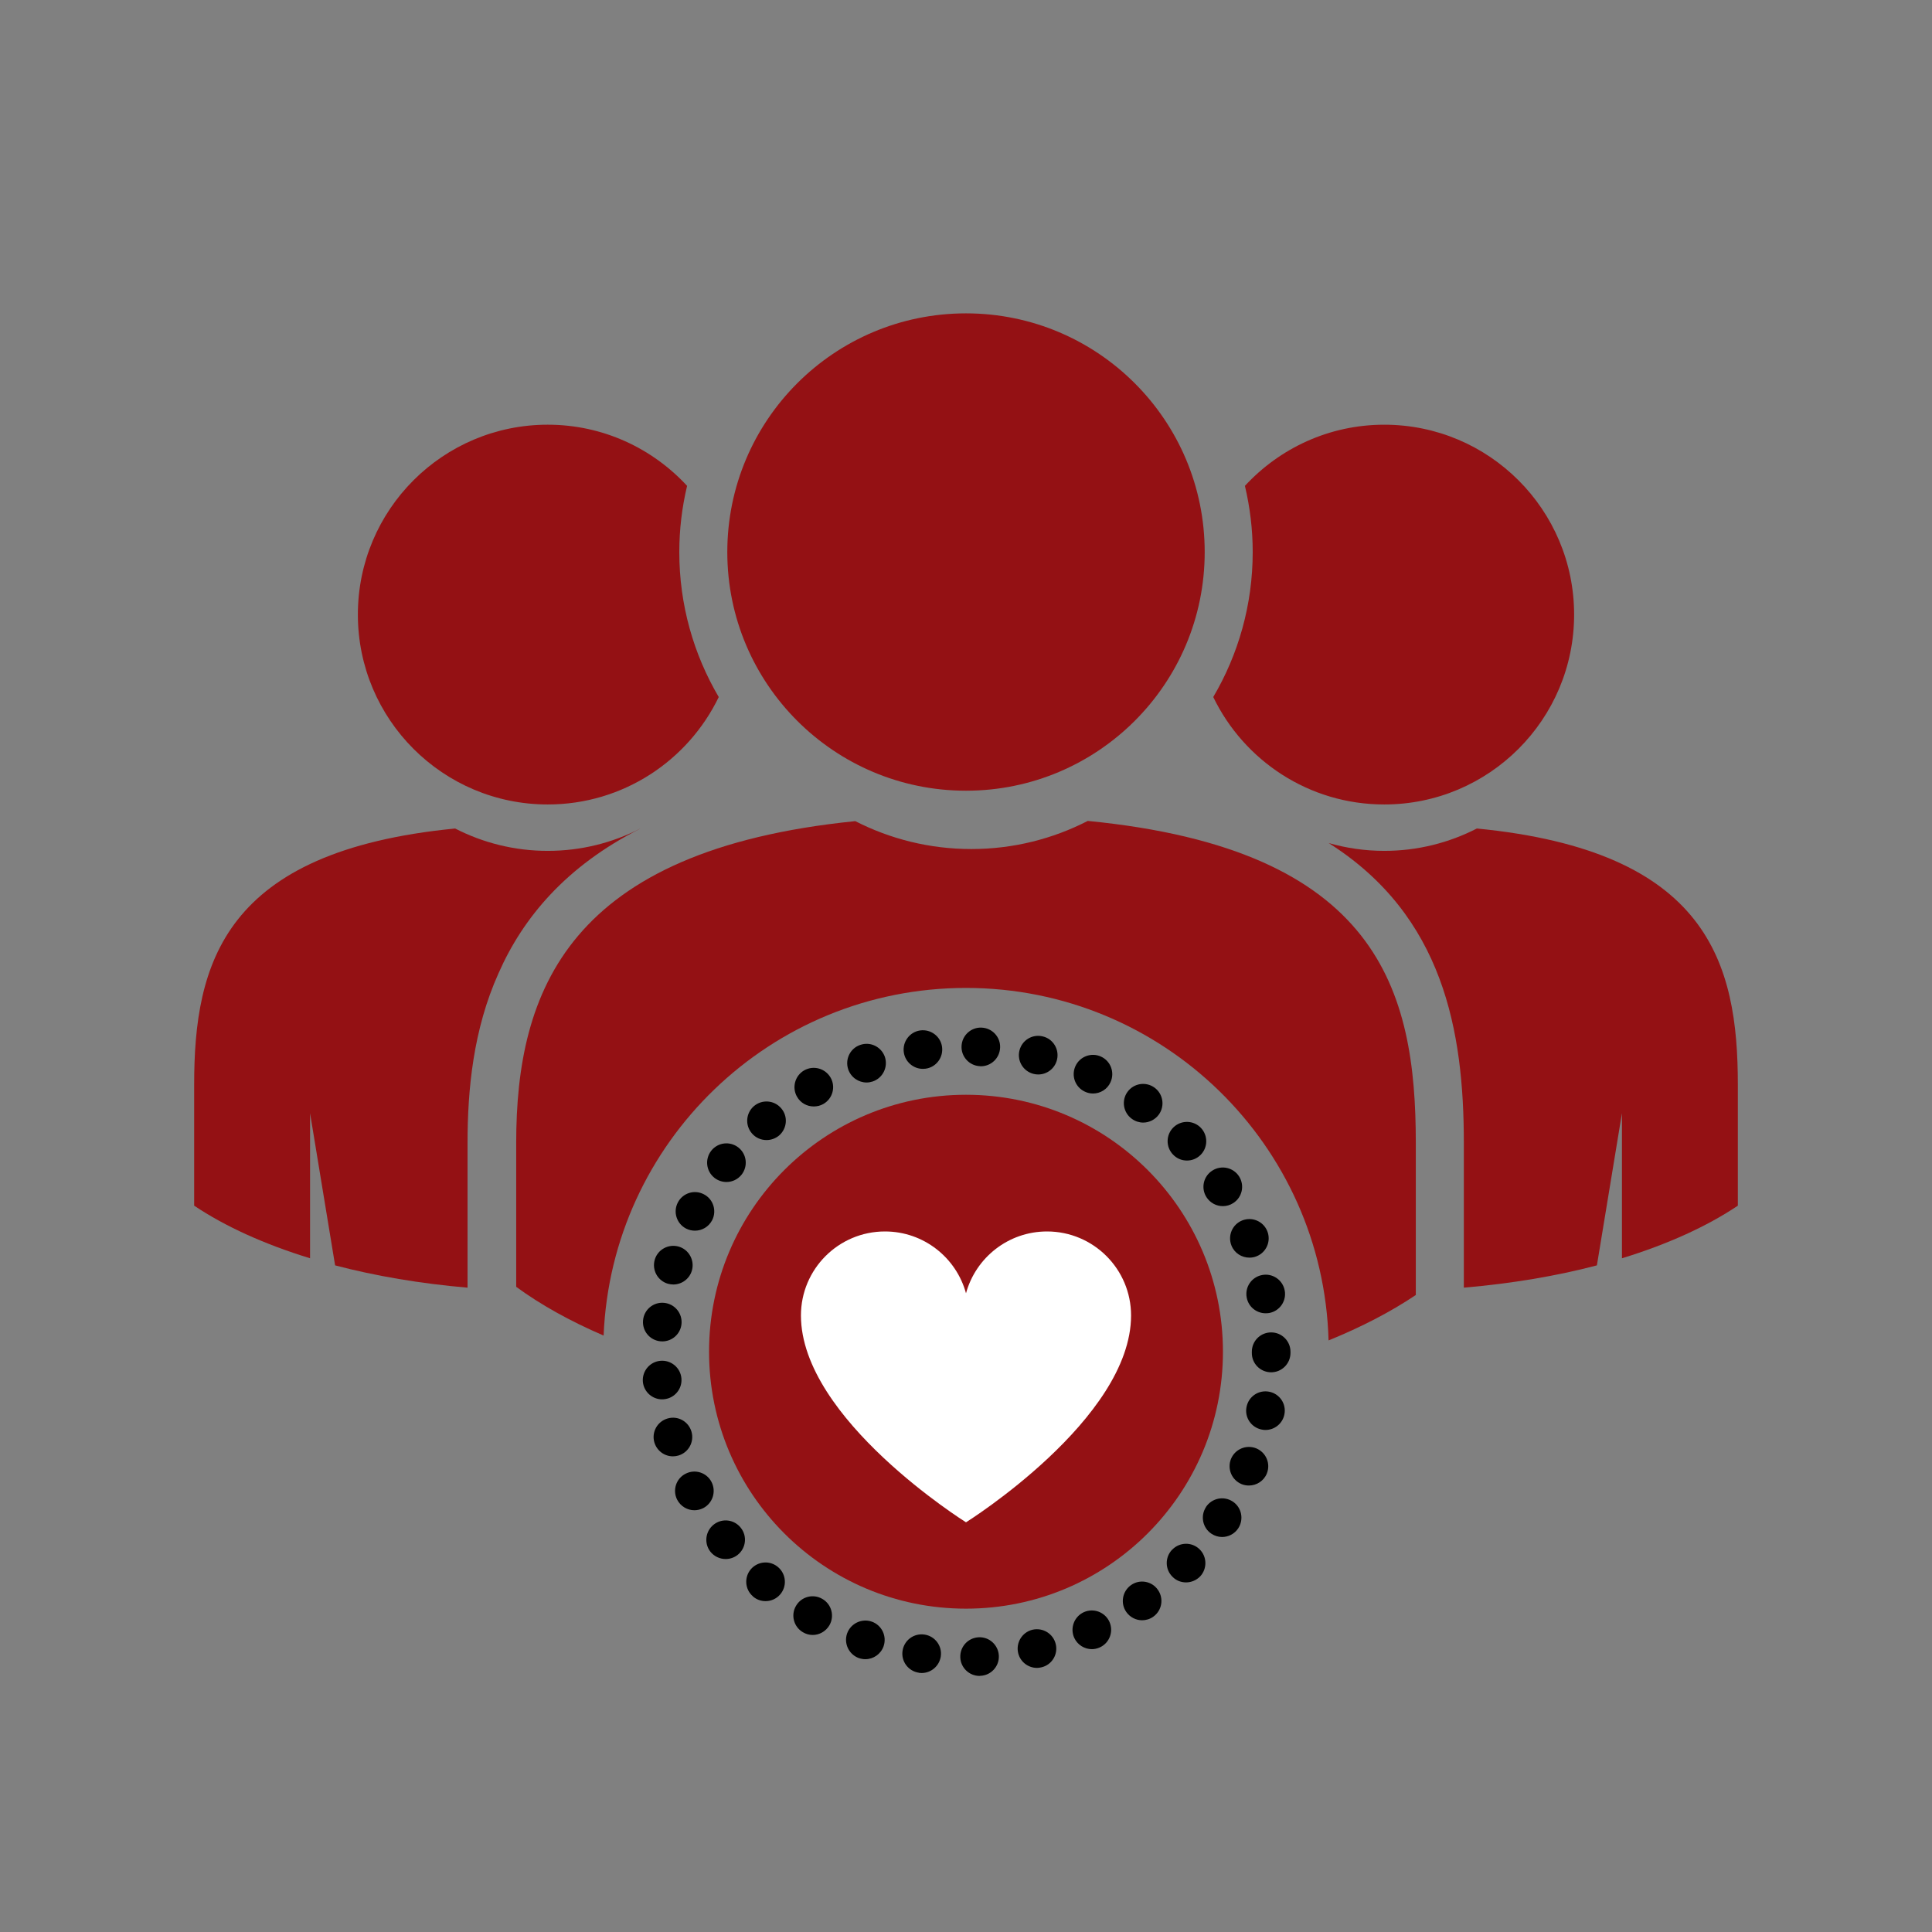
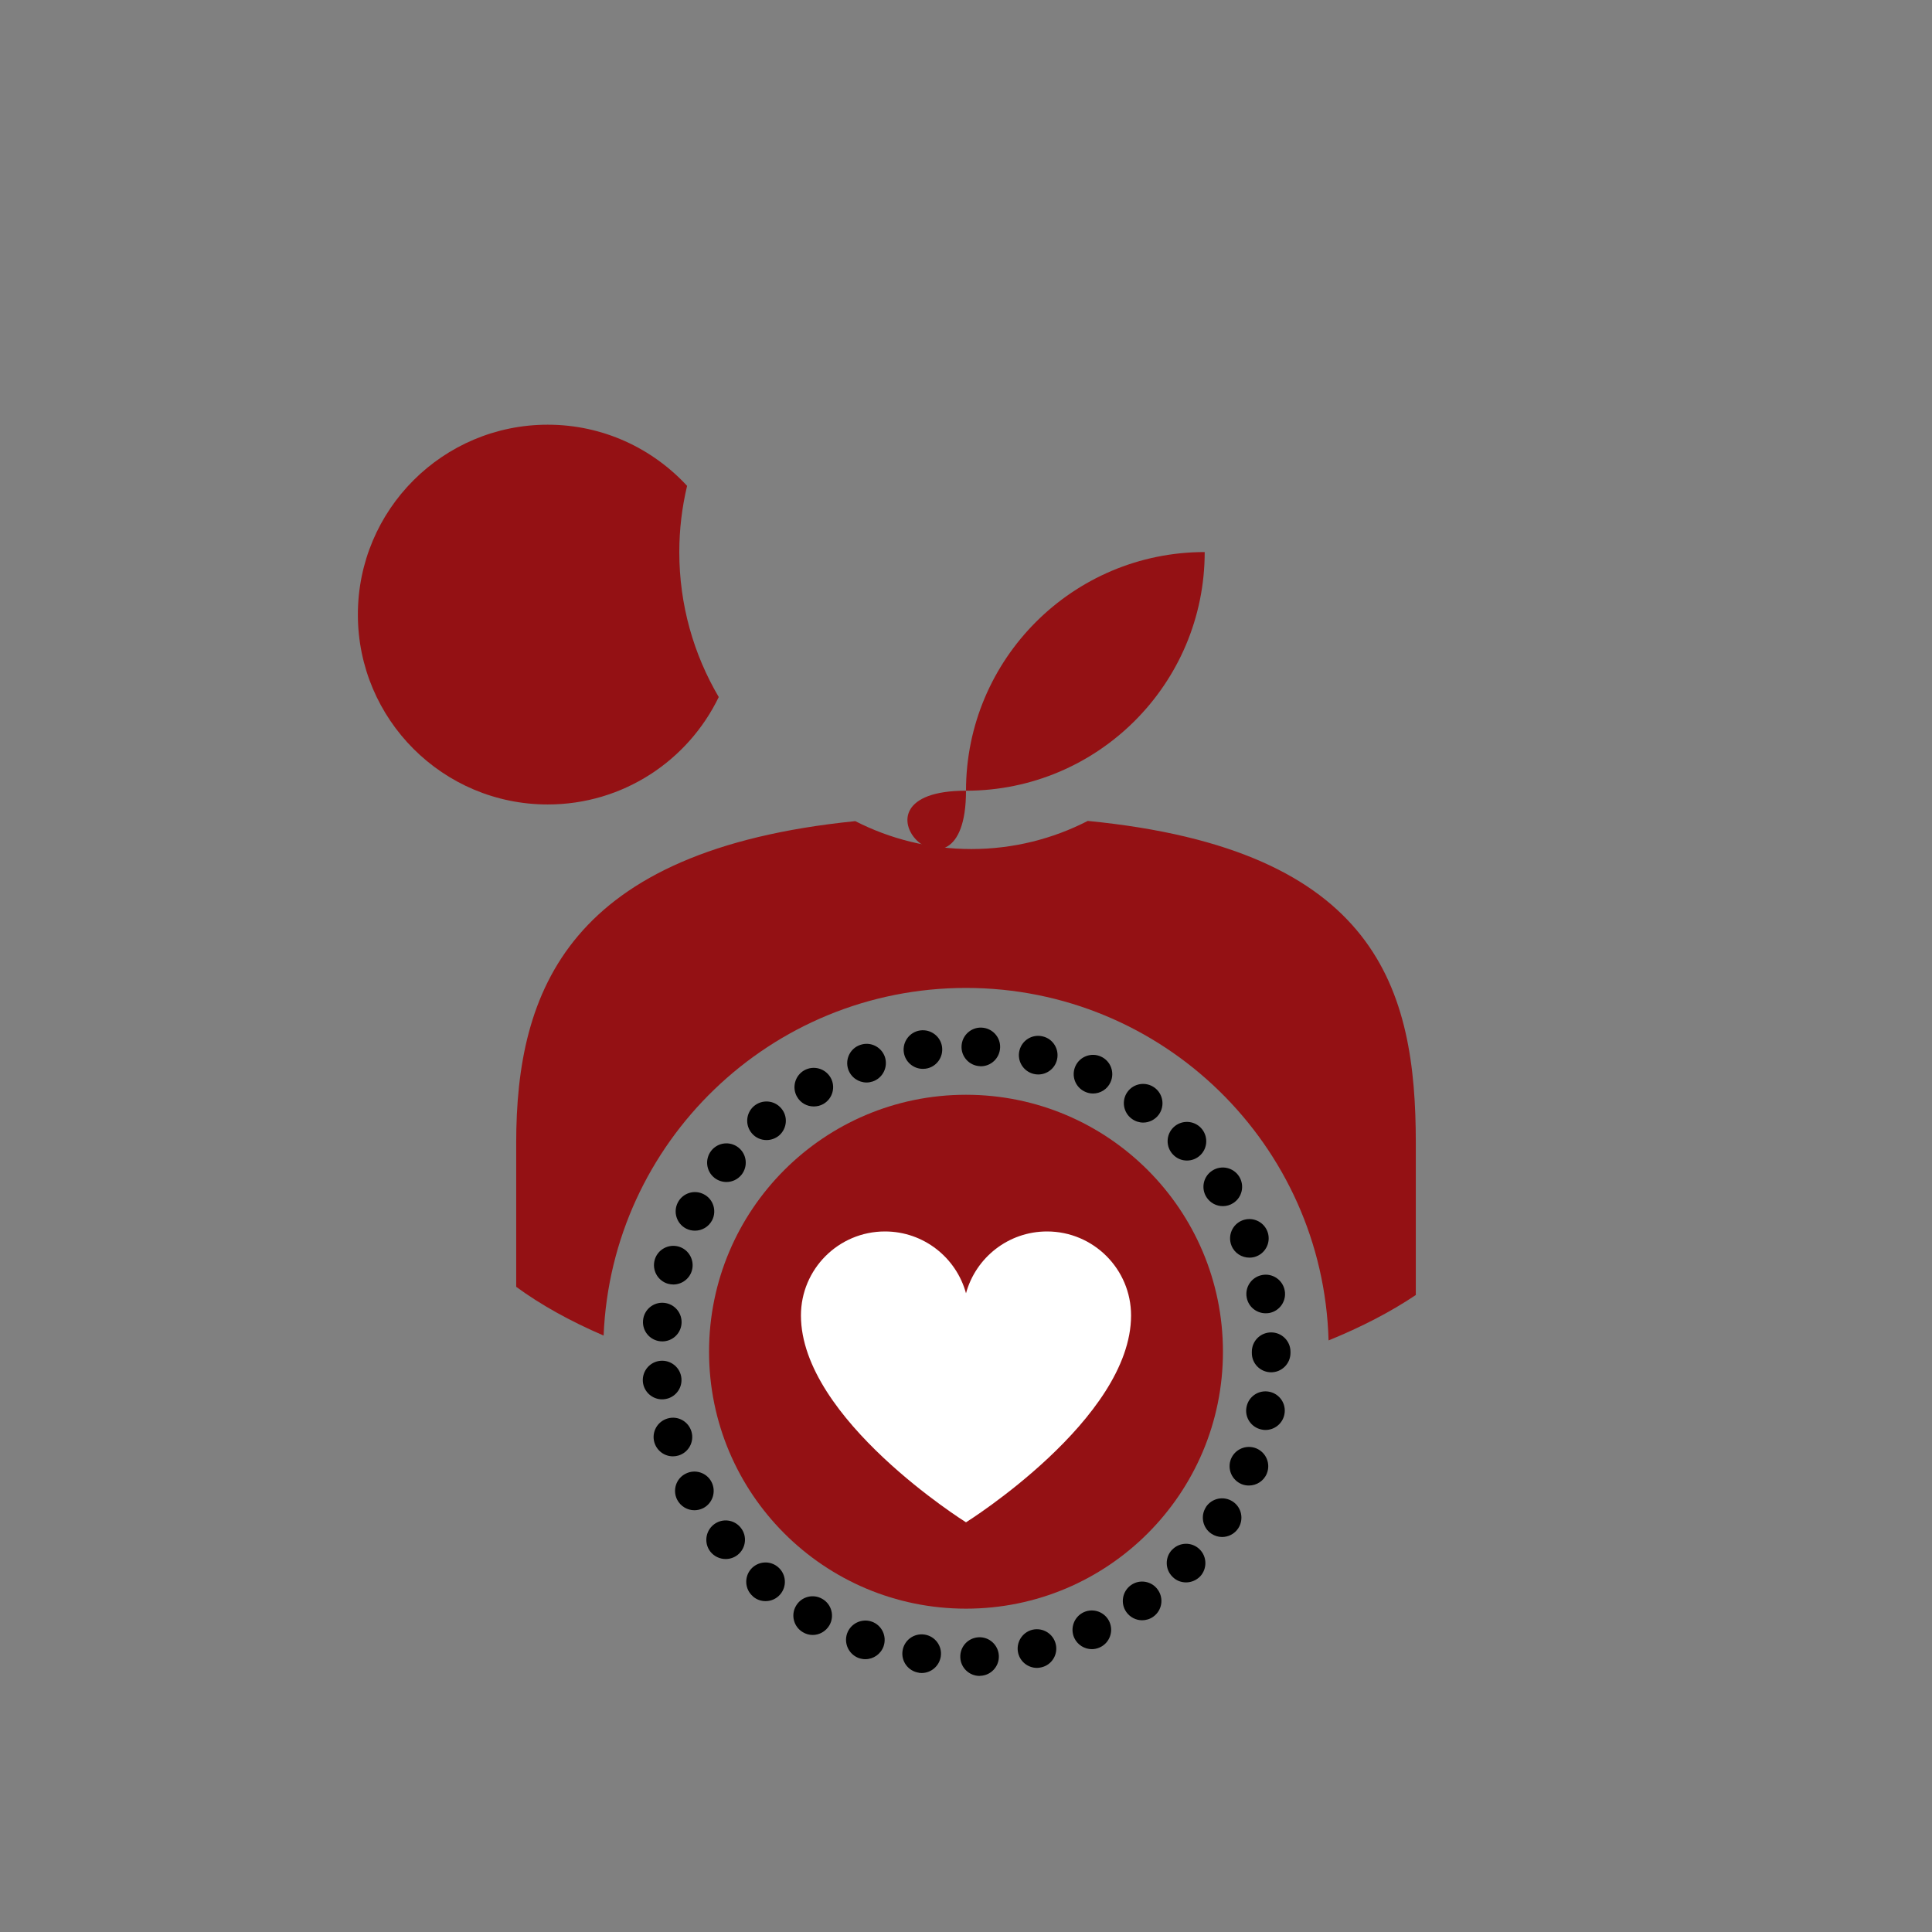
<svg xmlns="http://www.w3.org/2000/svg" id="Layer_1" x="0px" y="0px" width="200px" height="200px" viewBox="0 0 200 200" style="enable-background:new 0 0 200 200;" xml:space="preserve">
  <rect x="0" y="0" width="200" height="200" fill="#808080" stroke="none" />
  <style type="text/css">
	.st0{fill:#941114;}
	.st1{fill:#FFFFFF;}
</style>
  <g>
    <g>
      <circle class="st0" cx="100" cy="139.929" r="26.599" />
    </g>
    <g>
      <path class="st0" d="M56.703,83.278c7.795,0,14.524-4.542,17.701-11.12c-2.594-4.406-4.084-9.537-4.084-15.01    c0-2.359,0.285-4.651,0.807-6.852c-3.59-3.887-8.716-6.332-14.425-6.332c-10.857,0-19.655,8.801-19.655,19.657    C37.048,74.478,45.846,83.278,56.703,83.278z" />
    </g>
    <g>
-       <path class="st0" d="M143.297,83.278c10.857,0,19.655-8.8,19.655-19.656c0-10.856-8.798-19.657-19.655-19.657    c-5.708,0-10.834,2.445-14.424,6.332c0.522,2.201,0.807,4.493,0.807,6.851c0,5.472-1.49,10.602-4.084,15.008    C128.774,78.735,135.501,83.278,143.297,83.278z" />
-     </g>
+       </g>
    <g>
-       <path class="st0" d="M66.272,85.783c-0.004-0-0.007-0.001-0.011-0.001c-2.869,1.467-6.115,2.3-9.559,2.3    c-3.453,0-6.711-0.839-9.586-2.316c-23.97,2.341-27.017,13.949-27.017,26.518v12.525    c3.198,2.148,7.278,3.999,11.998,5.447v-15.021l2.593,15.756c4.186,1.099,8.807,1.886,13.71,2.308V118.315    c0-5.505,0.586-11.755,3.218-17.589C54.14,95.01,58.579,89.675,66.272,85.783z" />
-     </g>
+       </g>
    <g>
-       <path class="st0" d="M152.884,85.766c-2.875,1.477-6.133,2.316-9.586,2.316c-1.995,0-3.92-0.287-5.747-0.807    c11.886,7.531,13.985,19.475,13.985,31.041v14.981c4.925-0.42,9.572-1.201,13.774-2.305l2.593-15.756v15.021    c4.72-1.448,8.799-3.299,11.998-5.447v-12.525C179.901,99.715,176.854,88.107,152.884,85.766z" />
-     </g>
+       </g>
    <g>
-       <path class="st0" d="M100,81.854c13.65,0,24.71-11.06,24.71-24.705S113.65,32.439,100,32.439    c-13.645,0-24.71,11.065-24.71,24.71S86.355,81.854,100,81.854z" />
+       <path class="st0" d="M100,81.854c13.65,0,24.71-11.06,24.71-24.705c-13.645,0-24.71,11.065-24.71,24.71S86.355,81.854,100,81.854z" />
    </g>
    <g>
      <path class="st0" d="M112.606,84.981c-3.616,1.858-7.711,2.911-12.05,2.911c-4.33,0-8.411-1.044-12.018-2.888    c-29.709,2.992-35.101,17.55-35.101,33.311v14.897c2.536,1.858,5.577,3.553,9.049,5.044    C63.304,118.243,79.787,102.27,100,102.27c20.38,0,36.972,16.24,37.533,36.489    c3.412-1.388,6.45-2.965,9.031-4.701v-15.742C146.563,102.519,142.735,87.924,112.606,84.981z" />
    </g>
    <g>
      <path class="st1" d="M100,157.589c0,0-17.087-10.68-17.087-21.411c0-4.804,3.894-8.698,8.698-8.698    c4.008,0,7.381,2.712,8.389,6.401c1.008-3.689,4.381-6.401,8.389-6.401c4.804,0,8.698,3.894,8.698,8.698    C117.087,146.91,100,157.589,100,157.589z" />
    </g>
    <g>
      <path d="M99.41,171.58c-0.05-1.11,0.8-2.04,1.91-2.09l0,0c1.101-0.051,2.03,0.81,2.08,1.909l0,0    c0.051,1.101-0.81,2.04-1.909,2.08l0,0c-0.03,0-0.06,0.011-0.091,0.011l0,0    C100.34,173.49,99.45,172.649,99.41,171.58z M95.12,173.17v-0.01c-1.09-0.16-1.85-1.17-1.69-2.261    l0,0c0.16-1.1,1.17-1.85,2.27-1.69l0,0c1.09,0.16,1.85,1.17,1.69,2.26l0,0c-0.15,1-1,1.72-1.98,1.72    l0,0C95.31,173.19,95.22,173.18,95.12,173.17z M105.399,171.12c-0.25-1.07,0.41-2.15,1.48-2.41l0,0    c1.08-0.25,2.15,0.41,2.41,1.48l0,0c0.26,1.08-0.4,2.16-1.48,2.41l0,0    c-0.16,0.04-0.31,0.06-0.46,0.06l0,0C106.439,172.66,105.62,172.04,105.399,171.12z M88.92,171.649    c-1.04-0.369-1.59-1.51-1.23-2.55l0,0c0.37-1.04,1.51-1.59,2.55-1.23l0,0l0,0l0,0    c1.04,0.359,1.59,1.5,1.23,2.55l0,0c-0.29,0.82-1.06,1.34-1.89,1.34l0,0    C89.36,171.76,89.14,171.72,88.92,171.649z M111.2,169.54c-0.45-1.01,0-2.19,1-2.65l0,0l0,0l0,0    c1.01-0.45,2.189-0.01,2.649,1l0,0c0.45,1.01,0.01,2.19-1,2.65l0,0c-0.27,0.12-0.55,0.18-0.819,0.18    l0,0C112.269,170.72,111.54,170.28,111.2,169.54z M83.12,168.97c-0.95-0.55-1.28-1.78-0.72-2.729l0,0    c0.55-0.96,1.78-1.28,2.73-0.721l0,0c0.96,0.55,1.28,1.78,0.73,2.731l0,0c-0.38,0.64-1.05,1-1.73,1l0,0    C83.78,169.25,83.44,169.16,83.12,168.97z M116.6,166.88c-0.64-0.9-0.42-2.15,0.48-2.79l0,0l0,0l0,0    c0.899-0.64,2.149-0.42,2.779,0.479l0,0c0.641,0.9,0.431,2.15-0.47,2.79l0,0    c-0.35,0.25-0.76,0.37-1.16,0.37l0,0C117.609,167.73,116.99,167.43,116.6,166.88z M77.94,165.26V165.25    c-0.84-0.72-0.92-1.99-0.2-2.82l0,0c0.73-0.83,1.99-0.92,2.82-0.19l0,0    c0.84,0.73,0.92,1.989,0.2,2.819l0,0c-0.4,0.46-0.95,0.69-1.51,0.69l0,0    C78.78,165.75,78.32,165.59,77.94,165.26z M121.399,163.25c-0.8-0.76-0.83-2.03-0.06-2.83l0,0    c0,0,0,0,0,0.01l0,0c0.76-0.8,2.03-0.83,2.83-0.06l0,0c0.79,0.76,0.82,2.029,0.06,2.83l0,0    c-0.399,0.399-0.92,0.609-1.449,0.609l0,0C122.28,163.81,121.78,163.63,121.399,163.25z M73.54,160.63    c-0.68-0.87-0.52-2.13,0.35-2.811l0,0c0.87-0.68,2.12-0.529,2.8,0.341l0,0l0,0l0,0    c0.69,0.87,0.53,2.13-0.34,2.81l0,0c-0.36,0.28-0.8,0.42-1.23,0.42l0,0    C74.53,161.39,73.94,161.13,73.54,160.63z M125.42,158.78c-0.92-0.601-1.18-1.841-0.58-2.761l0,0    c0,0,0,0-0.01,0l0,0c0.609-0.93,1.84-1.19,2.769-0.59l0,0c0.931,0.601,1.19,1.84,0.59,2.771l0,0    c-0.38,0.59-1.029,0.909-1.68,0.909l0,0C126.14,159.109,125.76,159,125.42,158.78z M70.1,155.25    c-0.5-0.981-0.12-2.19,0.87-2.69l0,0c0.98-0.51,2.19-0.12,2.69,0.86l0,0    c0.5,0.99,0.12,2.189-0.86,2.7l0,0c-0.3,0.149-0.61,0.22-0.92,0.22l0,0    C71.16,156.34,70.46,155.94,70.1,155.25z M128.54,153.64c-1.03-0.42-1.52-1.58-1.11-2.609l0,0    c0.42-1.02,1.58-1.511,2.61-1.101l0,0c1.02,0.42,1.52,1.58,1.1,2.61l0,0    c-0.31,0.769-1.06,1.24-1.85,1.24l0,0C129.04,153.78,128.78,153.74,128.54,153.64z M67.74,149.319    c-0.31-1.06,0.3-2.17,1.37-2.479l0,0c1.06-0.31,2.16,0.3,2.47,1.36l0,0    c0.31,1.06-0.3,2.17-1.36,2.479l0,0c-0.19,0.05-0.37,0.08-0.56,0.08l0,0    C68.79,150.76,68,150.19,67.74,149.319z M130.62,147.99c-1.09-0.21-1.801-1.261-1.58-2.341l0,0l0,0l0,0    c0.21-1.09,1.26-1.79,2.34-1.58l0,0c1.09,0.211,1.8,1.261,1.58,2.351l0,0    c-0.19,0.95-1.02,1.61-1.96,1.61l0,0C130.87,148.03,130.74,148.019,130.62,147.99z M66.55,143.05    c-0.1-1.1,0.71-2.08,1.81-2.18l0,0c1.1-0.101,2.08,0.71,2.18,1.81l0,0    c0.1,1.101-0.71,2.07-1.81,2.17l0,0c-0.06,0.01-0.13,0.01-0.19,0.01l0,0    C67.52,144.859,66.65,144.08,66.55,143.05z M131.58,142.06c-1.11-0.01-2-0.899-1.99-2.01l0,0l0,0l0,0    c0-0.019,0-0.04,0-0.06l0,0c0-0.021,0-0.04,0-0.06l0,0l0,0l0,0c0-1.11,0.89-2,2-2l0,0c1.1,0,2,0.89,2,2l0,0    c0,0.03,0,0.06,0,0.101l0,0c0,0.01,0,0.019,0,0.039l0,0C133.58,141.17,132.69,142.06,131.58,142.06    L131.58,142.06L131.58,142.06z M133.59,140.069L133.59,140.069L133.59,140.069L133.59,140.069z     M68.37,138.85c-1.1-0.1-1.91-1.08-1.8-2.18l0,0c0.1-1.101,1.08-1.91,2.18-1.8l0,0    c1.1,0.109,1.9,1.08,1.8,2.18l0,0c-0.1,1.04-0.97,1.81-1.99,1.81l0,0    C68.5,138.859,68.43,138.859,68.37,138.85z M129.06,134.33c-0.21-1.09,0.5-2.13,1.59-2.34l0,0    c1.08-0.21,2.131,0.5,2.341,1.59l0,0c0.21,1.08-0.5,2.13-1.591,2.34l0,0c-0.13,0.019-0.25,0.03-0.38,0.03    l0,0C130.08,135.95,129.24,135.29,129.06,134.33z M69.13,132.89c-1.06-0.32-1.66-1.43-1.35-2.49l0,0    c0.31-1.06,1.43-1.659,2.49-1.35l0,0c1.05,0.31,1.66,1.43,1.35,2.49l0,0    c-0.26,0.87-1.06,1.43-1.92,1.43l0,0C69.51,132.97,69.32,132.94,69.13,132.89z M127.48,128.94    c-0.41-1.029,0.09-2.189,1.11-2.6l0,0c1.03-0.41,2.19,0.09,2.6,1.11l0,0    c0.41,1.029-0.09,2.189-1.109,2.6l0,0c-0.24,0.1-0.49,0.14-0.74,0.14l0,0    C128.54,130.19,127.79,129.72,127.48,128.94z M71.02,127.18c-0.98-0.51-1.36-1.72-0.85-2.7l0,0    c0.51-0.98,1.71-1.359,2.69-0.85l0,0c0.98,0.5,1.36,1.71,0.86,2.689l0,0    c-0.36,0.69-1.06,1.08-1.78,1.08l0,0C71.63,127.399,71.31,127.33,71.02,127.18z M124.899,123.939    L124.899,123.939L124.899,123.939c-0.6-0.93-0.33-2.17,0.601-2.76l0,0c0.93-0.6,2.17-0.33,2.769,0.601    l0,0c0.59,0.93,0.33,2.159-0.6,2.76l0,0c-0.34,0.22-0.71,0.319-1.09,0.319l0,0    C125.93,124.859,125.28,124.53,124.899,123.939z M73.96,121.93c-0.87-0.69-1.01-1.94-0.33-2.81l0,0    c0.69-0.87,1.94-1.011,2.81-0.33l0,0c0.87,0.69,1.01,1.94,0.33,2.81l0,0l0,0l0,0    c-0.4,0.5-0.98,0.76-1.57,0.76l0,0C74.77,122.359,74.33,122.22,73.96,121.93z M121.43,119.519    L121.43,119.519L121.43,119.519c-0.769-0.8-0.74-2.069,0.06-2.83l0,0c0.8-0.76,2.069-0.73,2.829,0.07    l0,0c0.761,0.8,0.731,2.07-0.069,2.83l0,0c-0.391,0.37-0.88,0.55-1.38,0.55l0,0    C122.34,120.14,121.819,119.93,121.43,119.519z M77.84,117.33c-0.73-0.84-0.63-2.101,0.2-2.82l0,0    c0.84-0.72,2.1-0.63,2.82,0.21l0,0c0.73,0.83,0.63,2.09-0.2,2.82l0,0l0,0l0,0    c-0.38,0.319-0.85,0.479-1.31,0.479l0,0C78.79,118.019,78.23,117.79,77.84,117.33z M117.18,115.83    L117.18,115.83L117.18,115.83c-0.899-0.641-1.11-1.891-0.47-2.79l0,0c0.649-0.9,1.89-1.101,2.79-0.46l0,0    c0.899,0.64,1.109,1.89,0.47,2.79l0,0c-0.39,0.54-1.01,0.84-1.63,0.84l0,0    C117.939,116.21,117.53,116.08,117.18,115.83z M82.51,113.54c-0.55-0.95-0.22-2.181,0.73-2.731l0,0    c0.96-0.55,2.18-0.22,2.74,0.74l0,0c0.55,0.95,0.22,2.18-0.74,2.731l0,0l0,0l0,0    c-0.31,0.18-0.66,0.26-1,0.26l0,0C83.55,114.54,82.88,114.189,82.51,113.54z M112.31,113.01    c-1-0.46-1.44-1.64-0.98-2.65l0,0c0.46-1,1.649-1.44,2.649-0.98l0,0c1,0.46,1.44,1.64,0.981,2.65l0,0    c-0.33,0.739-1.06,1.17-1.81,1.17l0,0C112.87,113.2,112.58,113.14,112.31,113.01z M87.81,110.71    c-0.36-1.05,0.2-2.19,1.24-2.54l0,0c1.05-0.37,2.18,0.19,2.55,1.23l0,0    c0.35,1.051-0.2,2.19-1.25,2.551l0,0l0,0l0,0c-0.21,0.069-0.43,0.109-0.64,0.109l0,0    C88.88,112.06,88.1,111.54,87.81,110.71z M107,111.17L107,111.17L107,111.17    c-1.07-0.26-1.73-1.34-1.47-2.41l0,0c0.26-1.08,1.34-1.74,2.42-1.47l0,0    c1.069,0.25,1.73,1.34,1.47,2.41l0,0c-0.22,0.92-1.04,1.529-1.94,1.529l0,0    C107.319,111.23,107.16,111.21,107,111.17z M93.56,108.93c-0.15-1.09,0.61-2.11,1.7-2.26l0,0    c1.09-0.15,2.11,0.61,2.26,1.7l0,0c0.15,1.1-0.61,2.109-1.7,2.26l0,0    c-0.09,0.01-0.19,0.019-0.28,0.019l0,0C94.56,110.649,93.7,109.93,93.56,108.93z M101.439,110.37    c-1.1-0.051-1.96-0.99-1.899-2.09l0,0c0.05-1.101,0.99-1.961,2.09-1.9l0,0    c1.1,0.05,1.96,0.99,1.9,2.09l0,0c-0.051,1.07-0.931,1.91-2,1.91l0,0    C101.5,110.38,101.47,110.38,101.439,110.37z" />
    </g>
  </g>
</svg>